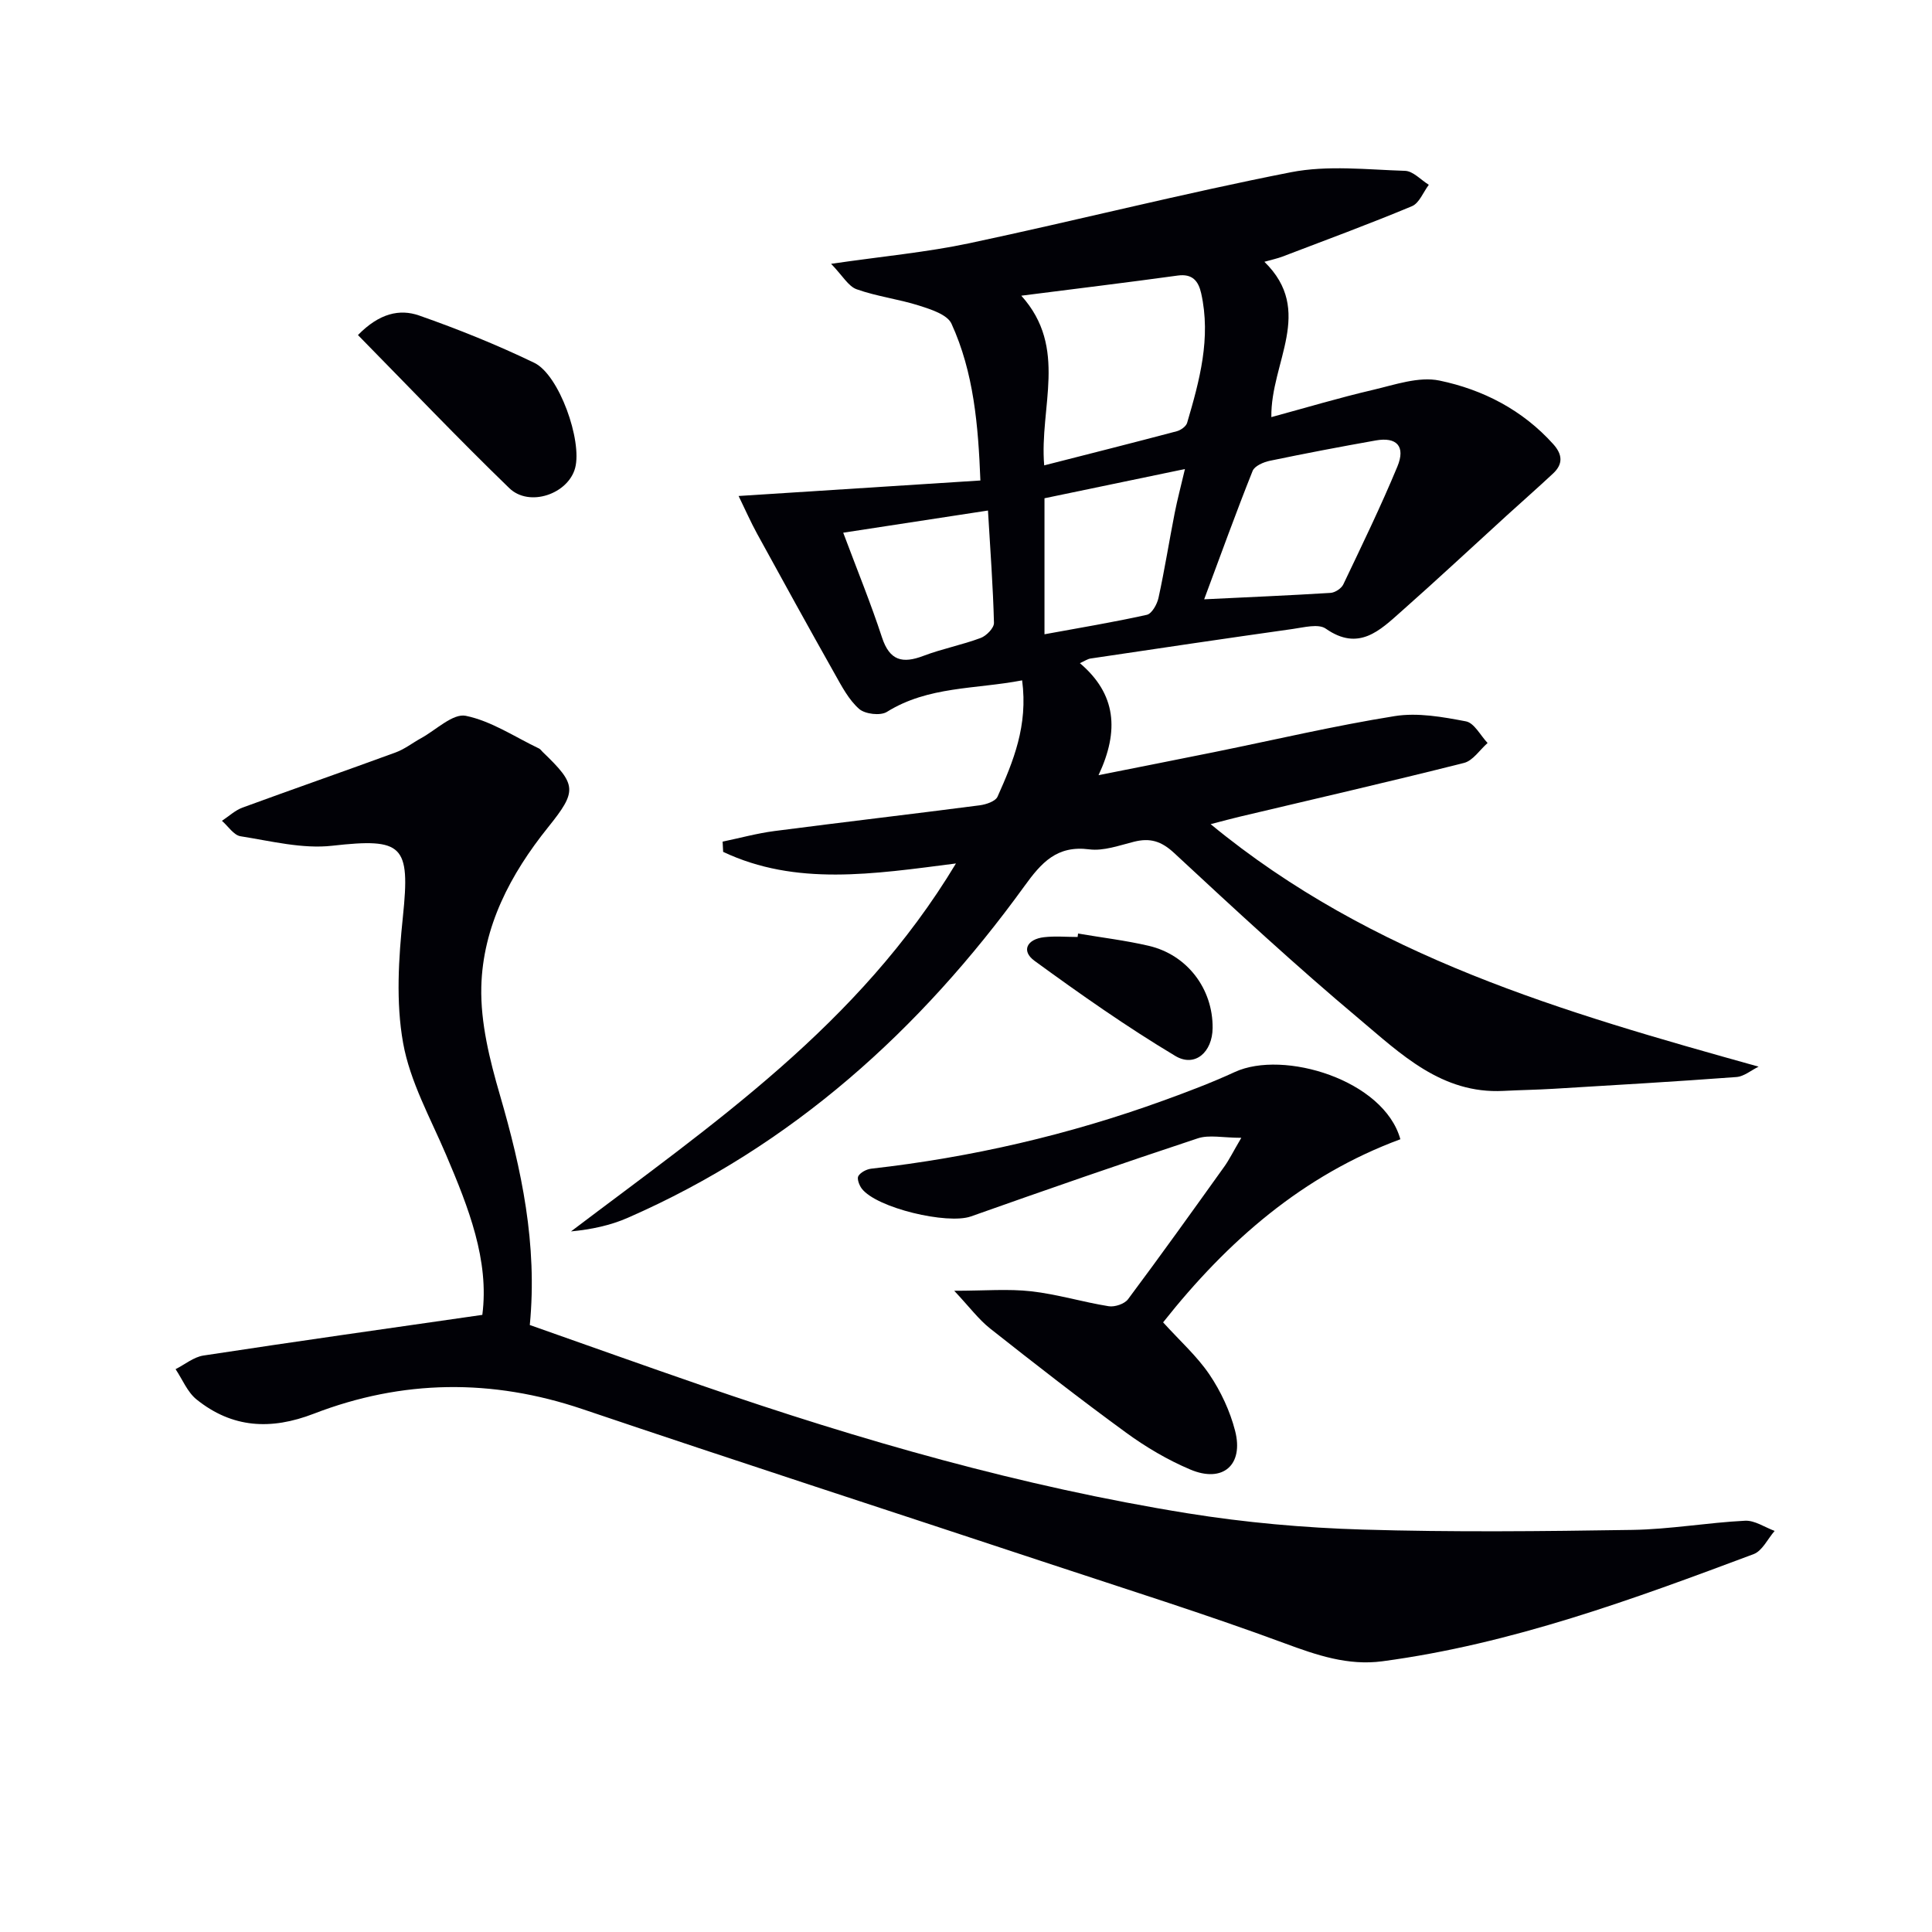
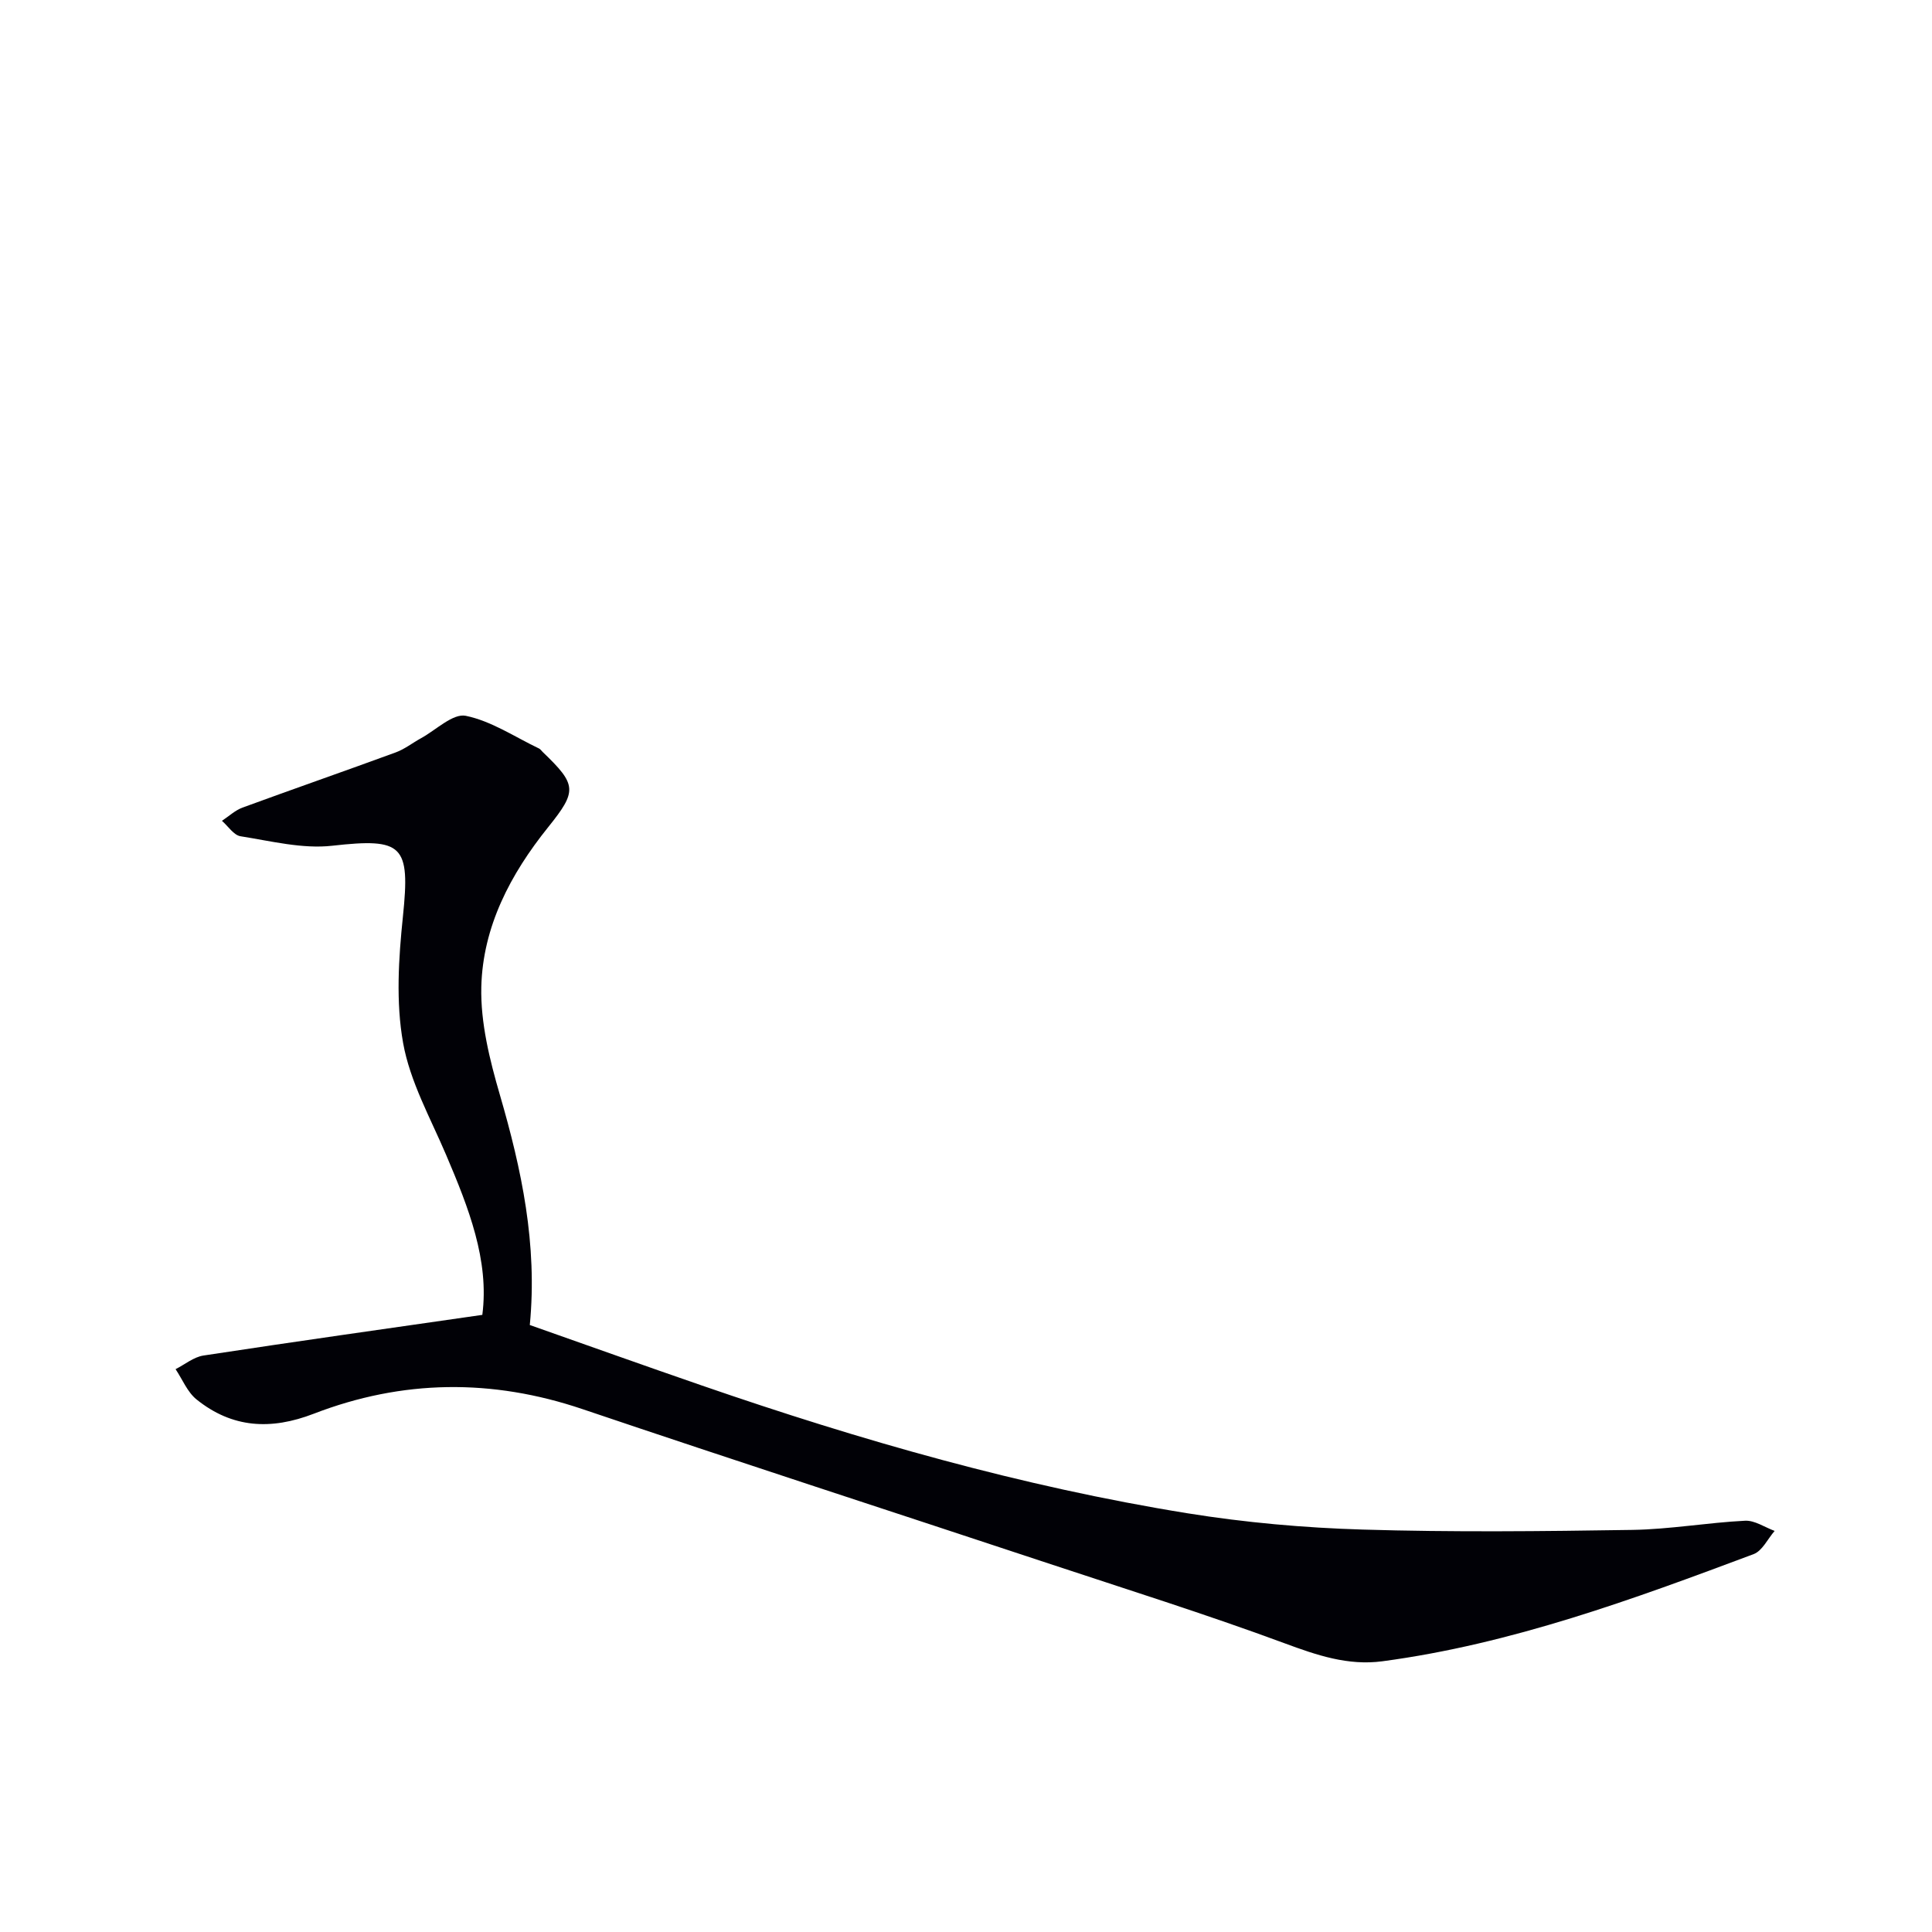
<svg xmlns="http://www.w3.org/2000/svg" enable-background="new 0 0 400 400" viewBox="0 0 400 400">
-   <path d="m211.62 140.86c-9.71 1.86-19.42 1.18-28 6.53-1.34.84-4.52.46-5.74-.61-2.14-1.88-3.58-4.64-5.02-7.2-5.44-9.65-10.78-19.35-16.1-29.06-1.36-2.48-2.5-5.09-3.84-7.83 17.3-1.11 33.48-2.14 50.06-3.21-.45-11.46-1.37-22.37-5.99-32.47-.87-1.89-4.26-2.96-6.7-3.74-4.24-1.35-8.75-1.89-12.93-3.38-1.72-.61-2.89-2.79-5.29-5.27 10.73-1.56 19.79-2.39 28.62-4.26 22.23-4.72 44.29-10.33 66.58-14.7 7.61-1.49 15.75-.54 23.63-.29 1.67.05 3.28 1.88 4.92 2.89-1.15 1.52-1.97 3.79-3.49 4.43-8.84 3.69-17.84 7.01-26.8 10.43-1.06.4-2.19.64-3.75 1.08 10.44 10.19 1.26 20.81 1.44 32.16 7.11-1.93 14.01-4 21-5.63 4.54-1.06 9.51-2.83 13.8-1.94 9 1.87 17.2 6.08 23.57 13.17 1.92 2.14 2.05 4.11-.03 6.06-3.16 2.95-6.4 5.8-9.6 8.71-7.26 6.61-14.44 13.32-21.79 19.82-4.47 3.96-8.85 8.39-15.69 3.6-1.52-1.06-4.54-.25-6.82.07-13.97 1.97-27.93 4.04-41.88 6.12-.6.09-1.16.49-2.2.96 7.51 6.38 8.2 13.95 3.86 23.19 8.73-1.74 16.48-3.26 24.22-4.83 12.36-2.51 24.66-5.41 37.11-7.4 4.76-.76 9.91.17 14.74 1.09 1.72.33 3 2.92 4.48 4.48-1.62 1.42-3.04 3.67-4.9 4.13-15.45 3.9-30.98 7.46-46.48 11.14-1.61.38-3.2.82-5.96 1.53 33.45 27.56 72.98 38.92 113.45 50.21-1.54.75-3.03 2.04-4.61 2.15-12.59.94-25.2 1.67-37.81 2.43-3.47.21-6.95.26-10.43.44-12.76.66-21.24-7.67-29.87-14.92-13.12-11.01-25.72-22.66-38.28-34.33-2.67-2.48-5-3.17-8.31-2.34-3.05.76-6.29 1.96-9.27 1.58-6.71-.87-9.91 2.75-13.43 7.62-21.56 29.77-48.08 53.77-82.11 68.66-3.62 1.59-7.58 2.42-11.76 2.82 29.21-22.13 59.55-42.68 79.7-76.18-17.17 2.21-33.15 4.71-48.2-2.4-.04-.71-.07-1.41-.11-2.12 3.57-.74 7.11-1.72 10.72-2.19 14.16-1.84 28.35-3.49 42.51-5.33 1.32-.17 3.25-.82 3.69-1.79 3.26-7.3 6.34-14.69 5.09-24.08zm4.57-44.51c9.55-2.44 18.52-4.7 27.46-7.07.82-.22 1.91-.99 2.13-1.73 2.58-8.76 4.98-17.57 2.91-26.83-.57-2.52-1.79-4.09-4.85-3.67-10.46 1.44-20.95 2.71-32.39 4.17 9.74 10.82 3.71 23.04 4.74 35.13zm33.12 27.73c9.04-.44 17.61-.8 26.17-1.33.93-.06 2.23-.91 2.63-1.74 3.85-8.08 7.77-16.14 11.2-24.41 1.74-4.19-.13-6.18-4.47-5.41-7.33 1.3-14.64 2.69-21.93 4.21-1.31.27-3.16 1.07-3.57 2.1-3.43 8.58-6.56 17.27-10.03 26.58zm-33.06-20.92v28.16c7.28-1.34 14.28-2.49 21.19-4.03 1.04-.23 2.13-2.19 2.42-3.53 1.27-5.82 2.2-11.71 3.35-17.56.55-2.79 1.29-5.55 2.12-9.09-10.42 2.17-19.74 4.11-29.08 6.05zm-41.67 7.13c2.92 7.8 5.73 14.66 8.03 21.69 1.58 4.81 4.23 5.46 8.57 3.81 3.87-1.47 7.99-2.26 11.87-3.71 1.18-.44 2.77-2.07 2.74-3.12-.19-7.43-.74-14.85-1.24-23.26-10.01 1.53-19.54 2.99-29.97 4.59z" fill="#010106" />
  <path d="m99.86 272.23c1.47-11.28-2.85-22.21-7.5-33.13-3.25-7.63-7.47-15.16-8.9-23.16-1.52-8.47-.94-17.52-.04-26.18 1.54-14.84.01-16.3-14.62-14.66-6.19.7-12.69-.97-18.99-1.96-1.42-.22-2.58-2.09-3.86-3.2 1.42-.93 2.72-2.17 4.27-2.74 10.55-3.87 21.18-7.56 31.73-11.43 1.85-.68 3.46-1.97 5.22-2.93 3.1-1.7 6.6-5.18 9.26-4.64 5.3 1.08 10.16 4.38 15.19 6.78.28.14.48.46.72.69 7.11 6.83 7.2 8.06 1.12 15.63-7.78 9.69-13.5 20.55-13.81 33.01-.18 7.44 1.74 15.14 3.85 22.39 4.49 15.43 7.8 30.91 6.19 47.63 11.9 4.19 23.75 8.43 35.64 12.53 32.85 11.34 66.19 20.91 100.54 26.45 11.95 1.92 24.12 3.01 36.22 3.37 18.61.56 37.25.36 55.86.07 7.79-.12 15.55-1.51 23.35-1.9 2-.1 4.08 1.36 6.12 2.11-1.43 1.64-2.55 4.12-4.34 4.8-25.04 9.38-50.15 18.62-76.87 22.19-7.13.95-13.58-1.26-20.26-3.73-16.3-6.03-32.9-11.23-49.4-16.7-31.98-10.6-64.04-20.99-95.96-31.78-18.75-6.34-37.29-6.12-55.61.95-8.9 3.44-16.9 2.99-24.29-2.95-1.9-1.53-2.92-4.15-4.34-6.27 1.92-.97 3.75-2.51 5.76-2.82 18.99-2.9 38.01-5.58 57.75-8.42z" fill="#010106" />
-   <path d="m240.81 273.78c3.49 3.85 7.03 7.01 9.6 10.81 2.36 3.5 4.25 7.55 5.3 11.63 1.83 7.09-2.54 10.88-9.27 8.03-4.69-1.98-9.21-4.65-13.33-7.66-9.53-6.95-18.85-14.22-28.11-21.53-2.4-1.9-4.28-4.46-7.44-7.82 6.3 0 11.18-.43 15.95.11 5.39.61 10.66 2.23 16.03 3.09 1.26.2 3.27-.47 4-1.44 6.76-9.05 13.34-18.25 19.92-27.44 1.04-1.45 1.82-3.07 3.54-5.99-3.8 0-6.64-.67-9.01.11-15.72 5.2-31.37 10.64-46.98 16.17-4.84 1.71-19.53-1.73-22.6-5.77-.53-.7-1.03-2.08-.69-2.61.49-.77 1.71-1.4 2.68-1.51 20.71-2.34 40.88-7 60.46-14.1 4.99-1.81 9.97-3.69 14.79-5.91 10.09-4.65 30.88 1.64 34.28 13.92-20.15 7.45-35.74 21-49.12 37.91z" fill="#010106" />
-   <path d="m74.11 69.37c4.43-4.53 8.65-5.45 12.66-4.05 8.1 2.84 16.12 6.07 23.85 9.8 5.16 2.49 9.95 16.12 8.46 21.76-1.43 5.39-9.49 8.2-13.64 4.18-10.6-10.26-20.77-20.95-31.33-31.69z" fill="#010106" />
-   <path d="m223.2 193.28c4.88.83 9.82 1.42 14.63 2.54 7.98 1.86 13.3 8.91 13.23 17.01-.04 4.98-3.64 8.24-7.73 5.79-10.04-6.01-19.66-12.78-29.13-19.68-2.87-2.09-1.52-4.5 1.94-4.9 2.3-.27 4.65-.05 6.97-.05.03-.24.06-.48.09-.71z" fill="#010106" />
</svg>